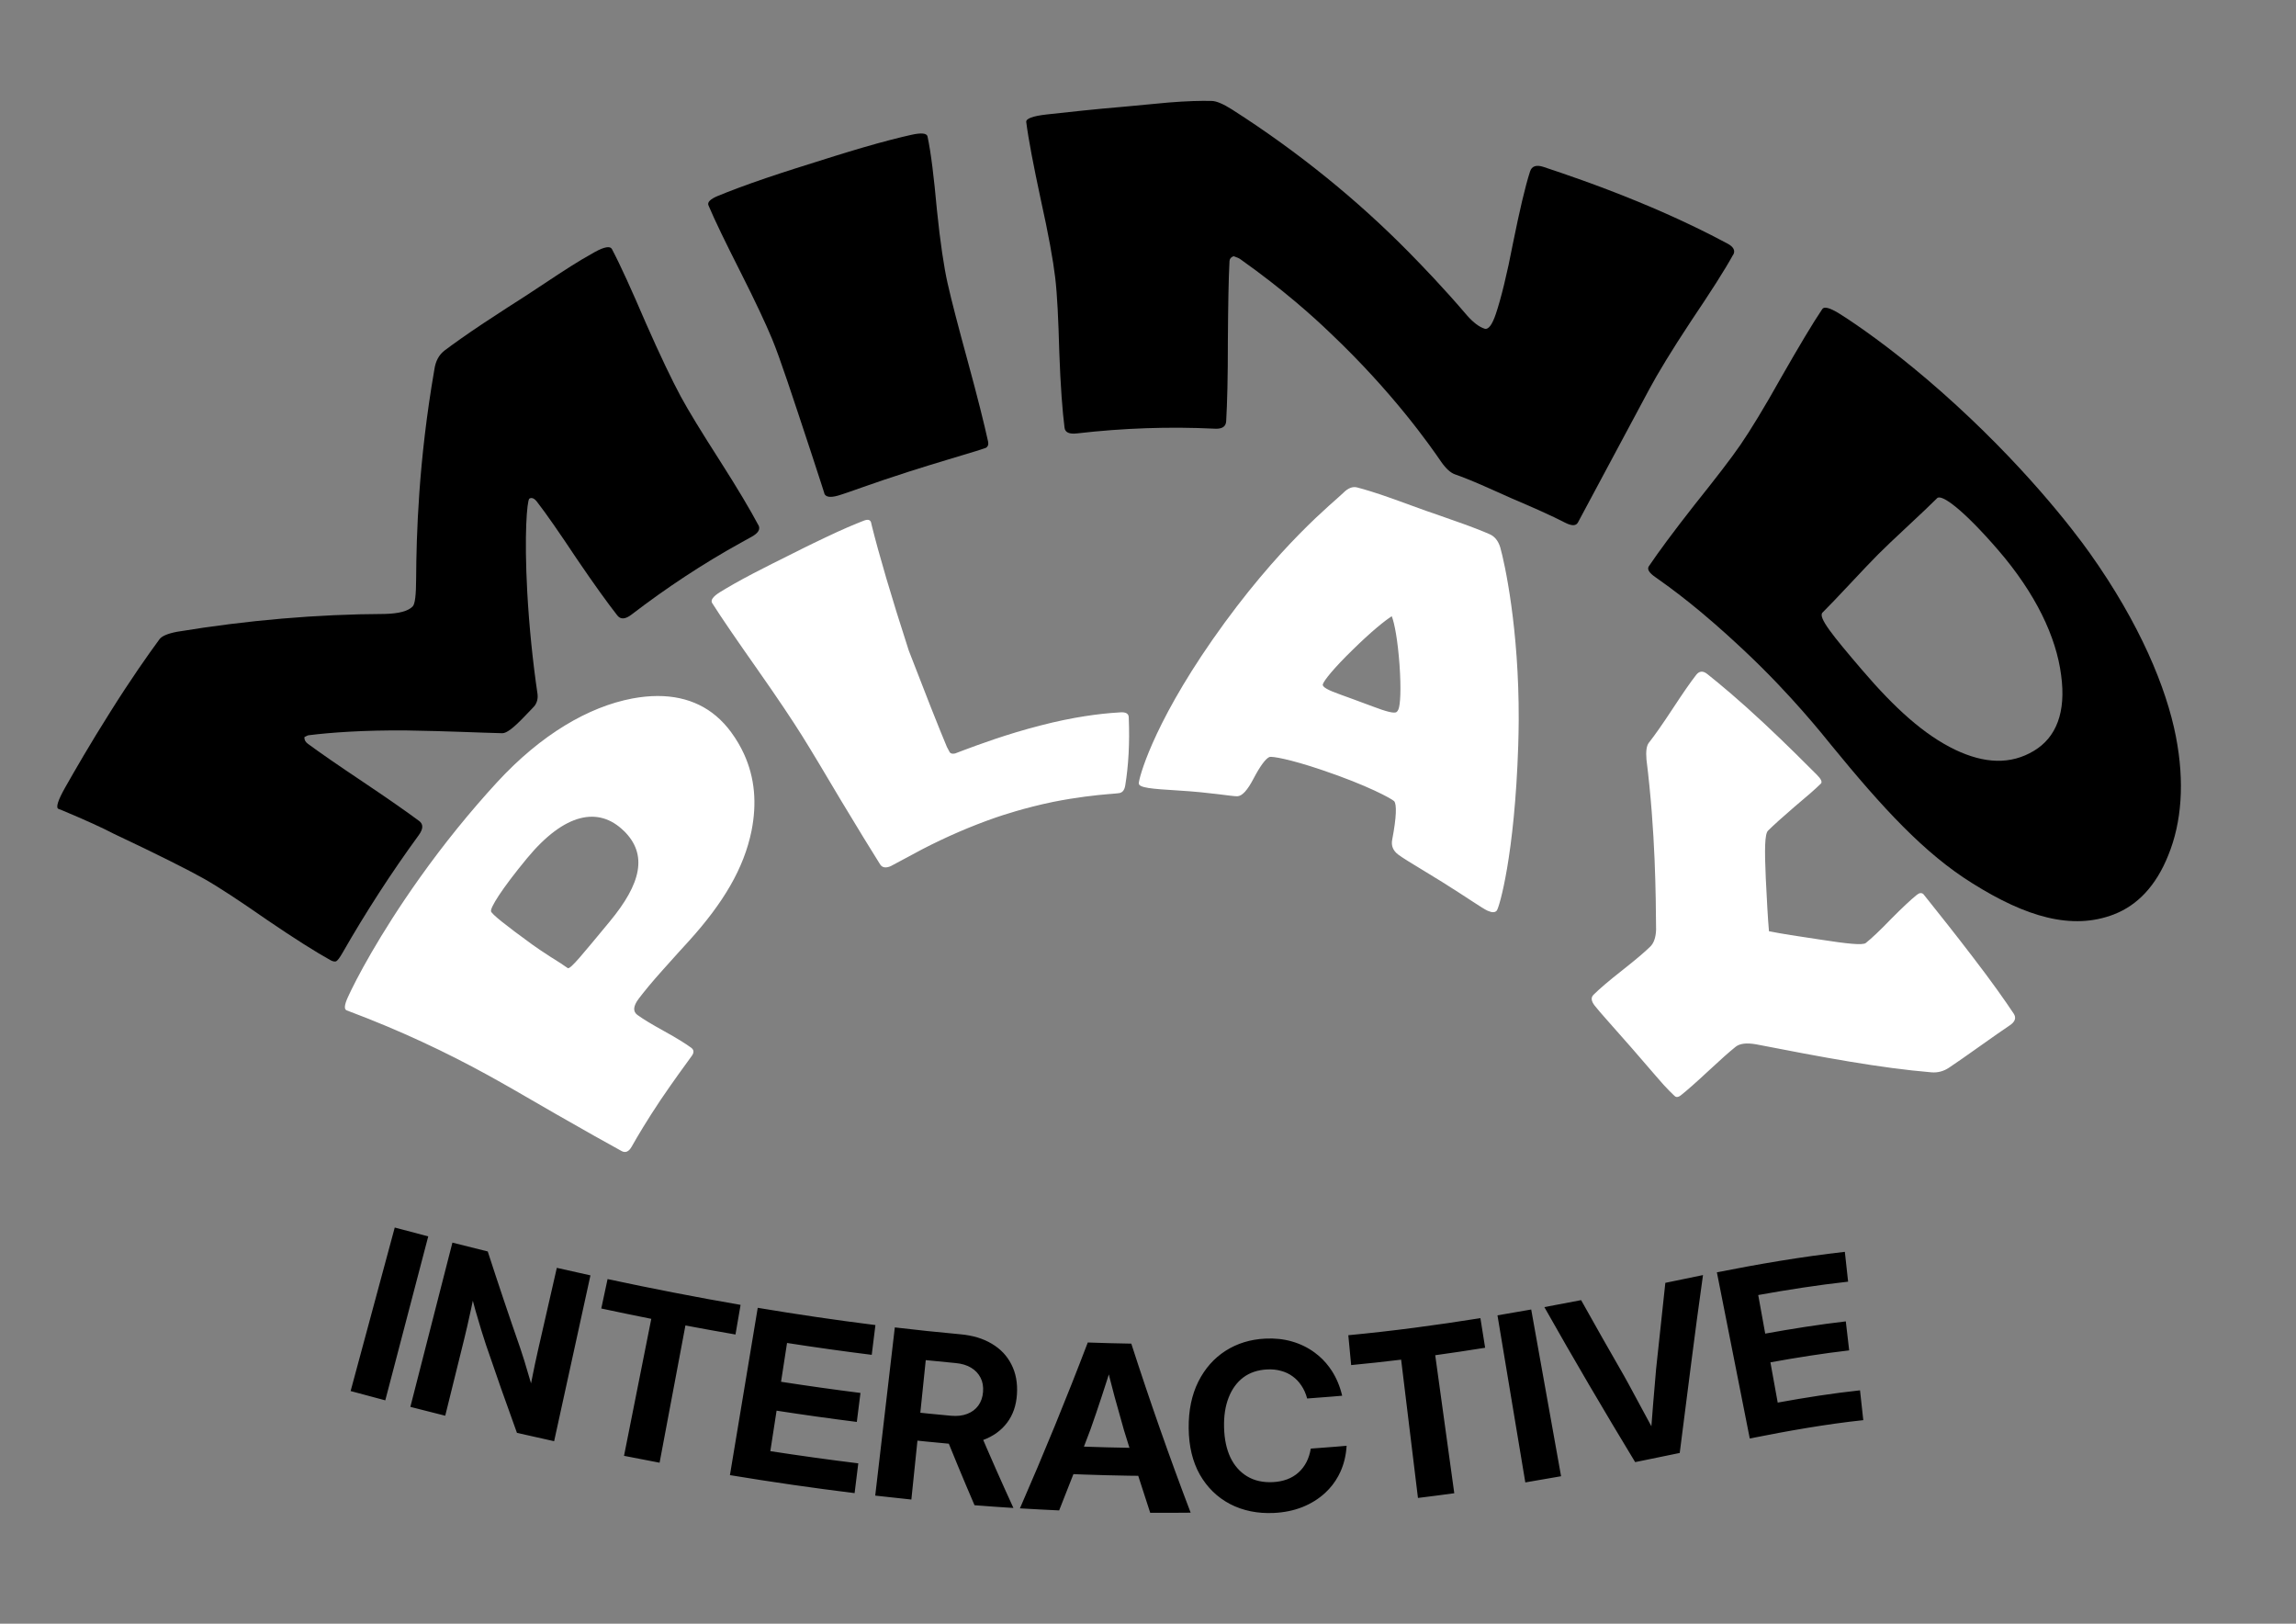
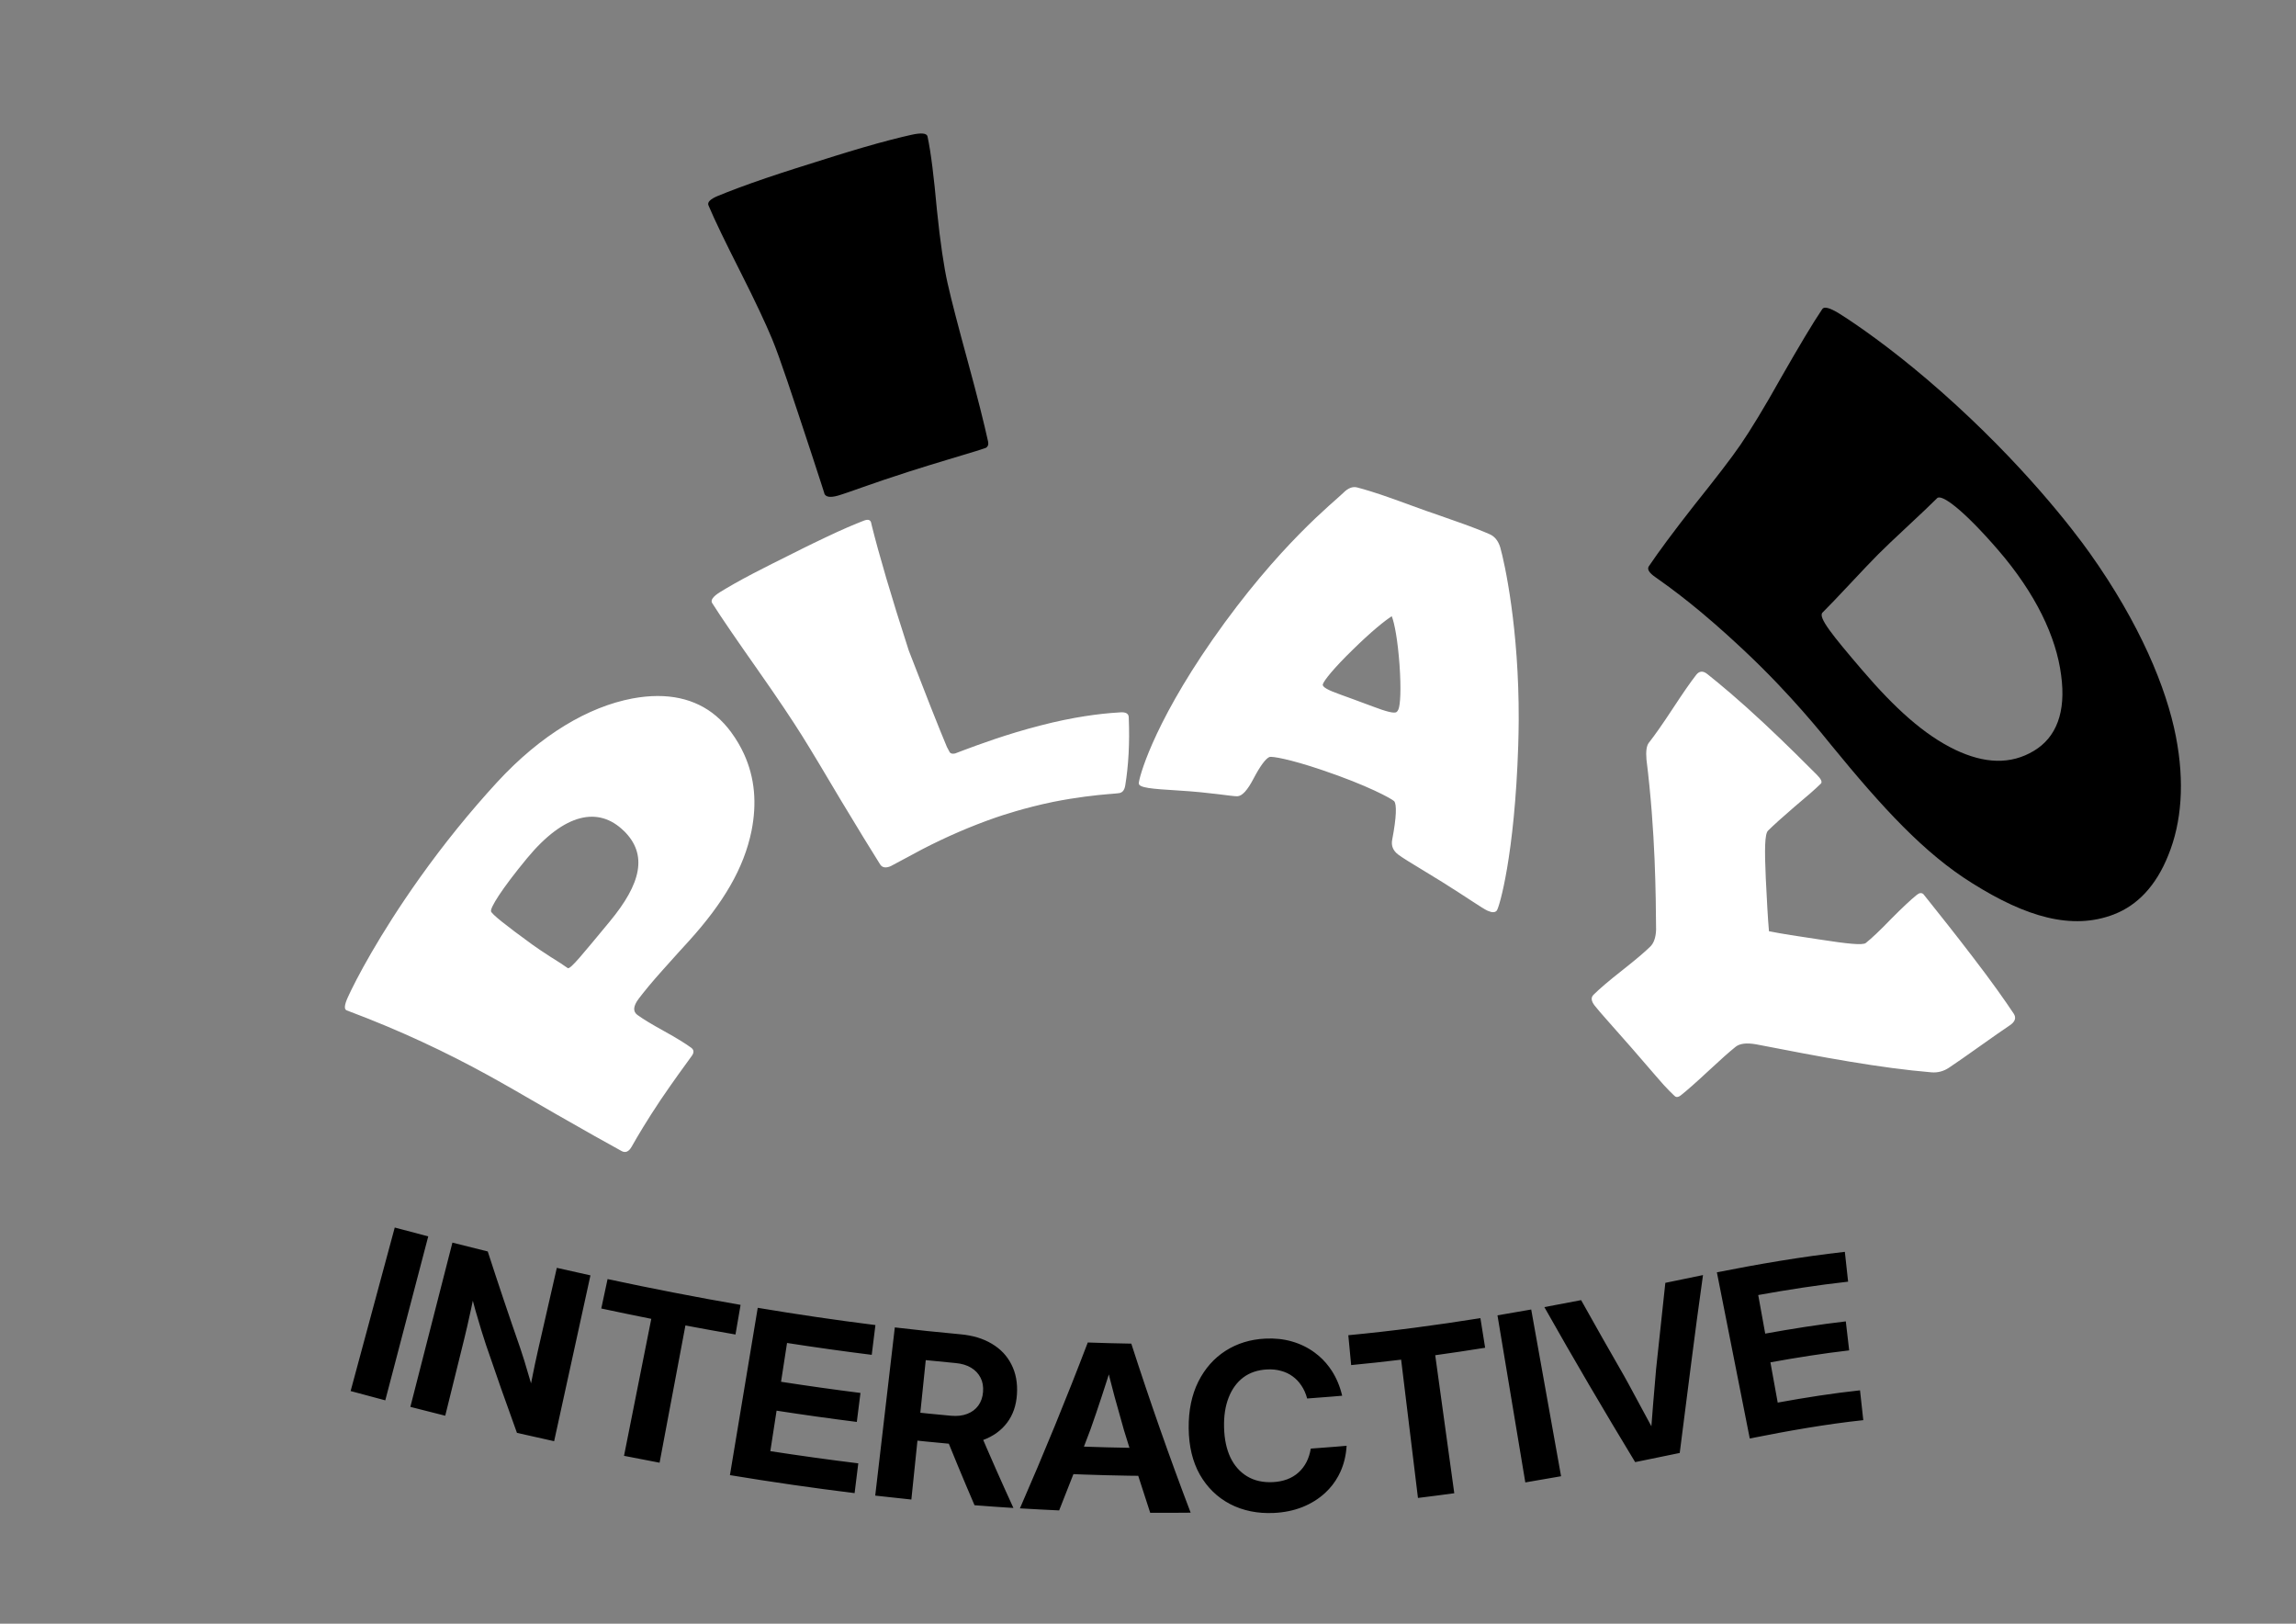
<svg xmlns="http://www.w3.org/2000/svg" xmlns:ns1="http://www.inkscape.org/namespaces/inkscape" xmlns:ns2="http://sodipodi.sourceforge.net/DTD/sodipodi-0.dtd" width="1122.52" height="793.701" viewBox="0 0 297 210" version="1.1" id="svg307" ns1:version="1.2.1 (9c6d41e410, 2022-07-14)" ns2:docname="mindplay.svg">
  <rect x="0" y="0" width="297" height="210" fill="#808080" stroke="none" />
  <ns2:namedview id="namedview309" pagecolor="#ffffff" bordercolor="#000000" borderopacity="0.25" ns1:showpageshadow="2" ns1:pageopacity="0.0" ns1:pagecheckerboard="0" ns1:deskcolor="#d1d1d1" ns1:document-units="mm" showgrid="false" ns1:zoom="0.78127806" ns1:cx="492.14232" ns1:cy="531.18092" ns1:window-width="1920" ns1:window-height="1057" ns1:window-x="-8" ns1:window-y="-8" ns1:window-maximized="1" ns1:current-layer="layer1" />
  <defs id="defs304">
    <ns1:path-effect effect="bend_path" id="path-effect1054" is_visible="true" lpeversion="1" bendpath="m 93.37,117.788 c 62.892,16.954 87.375,4.108 107.779,1.904" prop_scale="1" scale_y_rel="false" vertical="false" hide_knot="false" bendpath-nodetypes="cc" />
    <ns1:path-effect effect="bend_path" id="path-effect1025" is_visible="true" lpeversion="1" bendpath="m 61.441,120.317 c 51.052,50.896 106.961,35.183 164.289,0" prop_scale="1" scale_y_rel="false" vertical="false" hide_knot="false" bendpath-nodetypes="cc" />
    <ns1:path-effect effect="bend_path" id="path-effect984" is_visible="true" lpeversion="1" bendpath="M 54.315,114.221 H 68.947" prop_scale="1" scale_y_rel="false" vertical="false" hide_knot="false" bendpath-nodetypes="cc" />
    <ns1:path-effect effect="bend_path" id="path-effect935" is_visible="true" lpeversion="1" bendpath="M 60.072,110.654 H 71.995" prop_scale="1" scale_y_rel="false" vertical="false" hide_knot="false" />
    <ns1:path-effect effect="bend_path" id="path-effect17205" is_visible="true" lpeversion="1" bendpath="m 39.554,129.976 c 17.653,-31.563 57.782,-27.635 68.881,1.437" prop_scale="1" scale_y_rel="false" vertical="false" hide_knot="false" bendpath-nodetypes="cc" />
    <ns1:path-effect effect="bend_path" id="path-effect17207" is_visible="true" lpeversion="1" bendpath="m 10.536,137.573 c 10.172,-19.129 33.607,-25.657 51.245,1.676" prop_scale="1" scale_y_rel="false" vertical="false" hide_knot="false" bendpath-nodetypes="cc" />
  </defs>
  <g ns1:label="Layer 1" ns1:groupmode="layer" id="layer1">
    <g aria-label="MIND" id="text15238" style="font-size:8.467px;font-family:Inter;-inkscape-font-specification:'Inter, @opsz=32.0,wght=900';font-variation-settings:'opsz' 32, 'wght' 900;stroke-width:0.265;stroke-linecap:square" ns1:path-effect="#path-effect17205" class="UnoptimicedTransforms" transform="matrix(3.599,0,0,3.599,-116.715,-353.933)">
-       <path d="m 59.689,117.21 c 0.08,0.151 -0.005,0.291 -0.25,0.425 -0.13,0.071 -0.26,0.143 -0.389,0.215 -1.362,0.754 -2.67,1.618 -3.919,2.576 -0.224,0.172 -0.394,0.185 -0.513,0.033 -0.339,-0.432 -0.835,-1.118 -1.457,-2.034 -0.621,-0.933 -1.088,-1.609 -1.432,-2.053 -0.098,-0.126 -0.19,-0.162 -0.277,-0.108 -0.078,0.102 -0.186,1.251 -0.071,3.366 0.07,1.241 0.194,2.461 0.369,3.657 0.018,0.16 -0.017,0.299 -0.105,0.42 -0.034,0.042 -0.165,0.176 -0.408,0.428 -0.356,0.369 -0.601,0.557 -0.751,0.556 -0.808,-0.018 -1.942,-0.076 -3.43,-0.099 -1.56,-0.016 -2.787,0.078 -3.521,0.171 -0.036,0.002 -0.09,0.024 -0.164,0.068 -0.007,0.093 0.033,0.173 0.122,0.238 0.439,0.325 1.1,0.78 2.004,1.385 0.896,0.6 1.569,1.072 1.999,1.392 0.155,0.116 0.148,0.286 -0.018,0.512 -0.988,1.353 -1.902,2.767 -2.738,4.227 -0.1,0.175 -0.176,0.276 -0.23,0.304 -0.053,0.016 -0.119,0.003 -0.196,-0.039 -0.521,-0.288 -1.294,-0.774 -2.286,-1.45 -1.001,-0.695 -1.747,-1.188 -2.276,-1.485 -0.546,-0.307 -1.641,-0.86 -3.223,-1.606 -0.403,-0.211 -1.029,-0.498 -1.865,-0.847 -0.044,-0.017 -0.088,-0.034 -0.132,-0.051 -0.103,-0.042 -0.024,-0.304 0.245,-0.778 0.326,-0.573 0.886,-1.551 1.615,-2.703 0.734,-1.17 1.367,-2.068 1.771,-2.617 0.083,-0.113 0.295,-0.204 0.634,-0.268 2.532,-0.417 5.033,-0.63 7.464,-0.64 0.504,-0.013 0.835,-0.099 1.001,-0.269 0.087,-0.089 0.123,-0.422 0.125,-1.006 0.009,-1.527 0.082,-4.216 0.655,-7.508 0.042,-0.304 0.168,-0.535 0.376,-0.691 0.293,-0.22 0.769,-0.562 1.39,-0.974 0.611,-0.406 1.16,-0.754 1.46,-0.947 0.275,-0.176 0.686,-0.454 1.246,-0.821 0.307,-0.201 0.577,-0.37 0.803,-0.507 0.195,-0.116 0.36,-0.211 0.493,-0.284 0.347,-0.19 0.553,-0.221 0.614,-0.105 0.308,0.582 0.702,1.456 1.219,2.658 0.518,1.177 0.946,2.065 1.251,2.632 0.289,0.536 0.754,1.291 1.408,2.313 0.645,1.009 1.11,1.797 1.385,2.317 5.3e-5,7e-5 1.07e-4,1.4e-4 1.6e-4,2.1e-4 z" style="font-size:16.933px;font-family:'Berlin Sans FB Demi';-inkscape-font-specification:'Berlin Sans FB Demi, Normal'" id="path17196" ns1:original-d="m 77.265171,136.71761 q 0,0.25631 -0.239778,0.25631 h -2.926948 q -0.239778,0 -0.239778,-0.28938 0,-0.83509 0.05788,-2.50527 0.06615,-1.67018 0.06615,-2.50527 0,-0.23978 -0.07441,-0.25632 -0.09095,0.0496 -1.107941,2.55488 -0.595311,1.47174 -1.190623,2.93522 -0.08268,0.19017 -0.206705,0.22324 -0.04134,0.008 -0.330728,0.008 -0.429948,0 -0.51263,-0.16537 -0.446483,-0.9095 -1.174086,-2.64583 -0.777212,-1.83554 -1.165818,-2.65409 -0.01654,-0.0413 -0.07441,-0.091 -0.05788,0.0744 -0.05788,0.23978 0,0.81028 0.04134,2.43085 0.04134,1.62057 0.04134,2.43086 0,0.28938 -0.23151,0.28938 h -2.761583 q -0.165365,0 -0.206706,-0.0496 -0.03307,-0.0579 -0.03307,-0.19017 0,-0.90123 0.08268,-2.7037 0.09095,-1.81074 0.09095,-2.71197 0,-0.95912 -0.08268,-3.59668 -0.0083,-0.68626 -0.07441,-2.04225 l -0.0083,-0.14056 q -0.0083,-0.16536 0.347265,-0.16536 0.454751,0 1.364255,-0.0248 0.909503,-0.0331 1.364255,-0.0331 0.09095,0 0.256315,0.34727 l 2.414318,5.29992 q 0.256314,0.53744 0.429947,0.53744 0.09095,0 0.388606,-0.62012 0.835089,-1.73632 2.472195,-5.23378 0.14056,-0.32246 0.305924,-0.32246 0.239779,0 0.719335,0.0248 0.487824,0.0248 0.735871,0.0248 0.206705,0 0.628384,-0.0413 0.429947,-0.0413 0.636652,-0.0413 0.248047,0 0.248047,0.19844 0,0.97564 -0.07441,2.91867 -0.06615,1.93477 -0.06615,2.91042 0,0.90123 0.07441,2.7037 0.07441,1.80247 0.07441,2.69544 z" />
      <path d="m 66.488,108.519 c 0.144,0.644 0.388,1.572 0.735,2.843 0.342,1.253 0.583,2.22 0.72,2.846 0.024,0.108 -0.004,0.184 -0.083,0.23 -0.018,0.009 -0.138,0.047 -0.359,0.117 -0.6,0.187 -1.406,0.416 -2.406,0.736 -1.34,0.428 -2.176,0.755 -2.549,0.862 -0.271,0.076 -0.434,0.054 -0.488,-0.073 0.035,0.081 -0.118,-0.381 -0.447,-1.391 -0.716,-2.167 -1.147,-3.485 -1.432,-4.17 -0.224,-0.539 -0.604,-1.353 -1.135,-2.403 -0.537,-1.061 -0.919,-1.846 -1.151,-2.396 -0.047,-0.111 0.068,-0.227 0.347,-0.341 0.366,-0.15 0.956,-0.378 1.715,-0.635 0.75,-0.254 1.403,-0.457 1.758,-0.568 0.357,-0.112 0.985,-0.314 1.709,-0.526 0.757,-0.222 1.364,-0.373 1.75,-0.46 0.371,-0.084 0.57,-0.063 0.595,0.055 0.125,0.583 0.229,1.451 0.338,2.642 0.12,1.175 0.255,2.064 0.383,2.633 10e-7,-1e-5 10e-7,-2e-5 2e-6,-3e-5 z" style="font-size:16.933px;font-family:'Berlin Sans FB Demi';-inkscape-font-specification:'Berlin Sans FB Demi, Normal'" id="path17198" ns1:original-d="m 82.159953,130.86371 q 0,0.97565 0.04961,2.93522 0.04961,1.95957 0.04961,2.93521 0,0.16537 -0.07441,0.20671 -0.01654,0.008 -0.214974,0.0331 -0.537434,0.0661 -1.438669,0.0661 -1.207159,0 -1.537887,-0.0661 -0.239778,-0.0496 -0.239778,-0.25631 0,0.13229 0.07441,-1.45521 0.148828,-3.34862 0.148828,-4.39869 0,-0.8847 -0.05788,-2.65409 -0.05788,-1.7694 -0.05788,-2.6541 0,-0.1819 0.190169,-0.1819 0.256315,0 0.768944,0.0248 0.520897,0.0248 0.777212,0.0248 0.256315,0 0.752407,-0.0248 0.504361,-0.0248 0.760676,-0.0248 0.239778,0 0.239778,0.1819 0,0.8847 -0.09922,2.6541 -0.09095,1.76939 -0.09095,2.65409 z" />
-       <path d="m 94.722,107.496 c -0.306,0.558 -0.81,1.34 -1.522,2.399 -0.691,1.046 -1.188,1.868 -1.484,2.42 l -2.571,4.801 c -0.07,0.132 -0.227,0.13 -0.472,0.004 -0.198,-0.102 -0.521,-0.261 -0.942,-0.448 -0.388,-0.173 -0.765,-0.332 -0.945,-0.41 -0.228,-0.099 -0.566,-0.254 -1.021,-0.455 -0.451,-0.199 -0.808,-0.338 -1.039,-0.418 -0.163,-0.057 -0.328,-0.209 -0.501,-0.457 -0.395,-0.577 -1.73,-2.49 -3.981,-4.621 -0.62,-0.598 -1.706,-1.572 -3.223,-2.647 -0.044,-0.036 -0.128,-0.074 -0.252,-0.115 -0.094,0.033 -0.143,0.091 -0.148,0.174 -0.035,0.648 -0.05,1.588 -0.059,2.878 0.002,1.272 -0.024,2.249 -0.061,2.879 -0.01,0.174 -0.122,0.263 -0.332,0.269 0,0 0,0 0,0 -0.022,6.3e-4 -0.046,3.2e-4 -0.071,-9e-4 -1.647,-0.081 -3.307,-0.022 -4.958,0.169 -0.276,0.032 -0.426,-0.033 -0.448,-0.203 -0.075,-0.583 -0.145,-1.494 -0.188,-2.692 -0.034,-1.214 -0.076,-2.1 -0.148,-2.704 -0.074,-0.622 -0.244,-1.57 -0.518,-2.801 -0.266,-1.246 -0.443,-2.16 -0.523,-2.791 -0.015,-0.119 0.23,-0.215 0.739,-0.271 0.733,-0.08 1.713,-0.19 2.806,-0.281 0.54,-0.046 1.021,-0.101 1.561,-0.147 0.658,-0.054 1.189,-0.068 1.571,-0.057 0.159,0.005 0.403,0.106 0.723,0.309 0.006,0.004 0.012,0.008 0.018,0.012 2.382,1.524 4.497,3.252 6.331,5.112 0.469,0.479 1.245,1.277 2.105,2.287 0.221,0.246 0.424,0.4 0.617,0.463 0.139,0.045 0.276,-0.135 0.412,-0.543 0.181,-0.543 0.396,-1.403 0.616,-2.548 0.234,-1.154 0.428,-1.995 0.609,-2.558 0.062,-0.194 0.225,-0.25 0.488,-0.162 0.708,0.235 1.921,0.644 3.358,1.233 1.453,0.595 2.573,1.157 3.248,1.519 0.222,0.119 0.291,0.255 0.209,0.404 -2e-6,-10e-6 -4e-6,-2e-5 -5e-6,-3e-5 z" style="font-size:16.933px;font-family:'Berlin Sans FB Demi';-inkscape-font-specification:'Berlin Sans FB Demi, Normal'" id="path17200" ns1:original-d="m 94.909537,125.62993 q 0,0.94258 -0.08268,2.836 -0.07441,1.88515 -0.07441,2.836 v 5.44875 q 0,0.22324 -0.239778,0.22324 -0.198437,0 -0.60358,0.0165 -0.396874,0.0165 -0.595311,0.0165 -0.214973,0 -0.64492,-0.0331 -0.429948,-0.0331 -0.644921,-0.0331 -0.148828,0 -0.355533,-0.27285 -0.595312,-0.80202 -2.678901,-3.55533 -0.570507,-0.76895 -1.736325,-2.26549 -0.03307,-0.0496 -0.124023,-0.0992 -0.06615,0.0579 -0.06615,0.1819 0,0.95911 0.04961,2.87734 0.05788,1.91822 0.05788,2.87734 0,0.28938 -0.223242,0.28938 h -2.860801 q -0.239779,0 -0.239779,-0.25631 0,-0.89297 0.08268,-2.69544 0.09095,-1.80247 0.09095,-2.7037 0,-0.95085 -0.08268,-2.84427 -0.07441,-1.89342 -0.07441,-2.836 0,-0.1819 0.32246,-0.1819 0.479556,0 1.182355,-0.0661 0.165364,-0.0165 0.653188,-0.10749 0.413411,-0.0744 0.653189,-0.0744 0.09922,0 0.305924,0.28112 l 3.084044,4.22505 q 0.41341,0.57051 1.2485,1.67018 0.206705,0.25632 0.355533,0.25632 0.107487,0 0.107487,-0.64493 0,-0.86816 -0.09922,-2.61275 -0.09095,-1.74459 -0.09095,-2.62102 0,-0.30593 0.173632,-0.30593 0.496093,0 1.496547,-0.0413 1.000453,-0.0413 1.496546,-0.0413 0.157096,0 0.157096,0.25631 z" />
      <path d="m 108.418,131.198 c -1.522,0.59 -3.18,0.087 -5.086,-1.107 -1.734,-1.074 -3.248,-2.725 -5.097,-4.989 -0.229,-0.28 -1.419,-1.789 -3.088,-3.355 -0.318,-0.298 -0.873,-0.817 -1.569,-1.399 -0.592,-0.495 -1.097,-0.872 -1.458,-1.128 -0.069,-0.05 -0.134,-0.096 -0.194,-0.138 -0.225,-0.157 -0.304,-0.286 -0.233,-0.391 0.334,-0.496 0.883,-1.242 1.629,-2.191 0.768,-0.962 1.317,-1.669 1.665,-2.176 0.354,-0.516 0.858,-1.339 1.473,-2.438 0.636,-1.111 1.112,-1.912 1.468,-2.44 0.064,-0.095 0.263,-0.047 0.592,0.154 0.088,0.055 0.182,0.115 0.282,0.18 0.78,0.515 1.992,1.392 3.404,2.64 2.933,2.592 4.746,4.97 5.336,5.8 1.799,2.532 2.754,4.843 3.093,6.586 0.323,1.659 0.204,3.098 -0.27,4.263 -0.444,1.116 -1.118,1.806 -1.947,2.128 z m -2.883,-5.875 c 0.794,-0.478 1.162,-1.377 0.975,-2.725 -0.174,-1.36 -0.907,-2.921 -2.268,-4.496 -1.247,-1.443 -2.028,-2.017 -2.187,-1.858 -0.231,0.231 -0.584,0.565 -1.065,1.013 -0.475,0.441 -0.83,0.781 -1.058,1.009 -0.227,0.228 -0.556,0.573 -0.998,1.046 -0.435,0.465 -0.771,0.816 -1,1.044 -0.168,0.167 0.355,0.815 1.433,2.074 1.169,1.365 2.219,2.319 3.339,2.857 1.045,0.496 1.986,0.544 2.829,0.036 z" style="font-size:16.933px;font-family:'Berlin Sans FB Demi';-inkscape-font-specification:'Berlin Sans FB Demi, Normal'" id="path17202" ns1:original-d="m 107.23744,131.11176 q 0,2.43085 -1.56269,4.21679 -1.38079,1.59576 -3.87779,1.67845 -0.47956,0.0165 -2.63756,0.0165 -0.405143,0 -1.223696,-0.0248 -0.810285,-0.0248 -1.215427,-0.0248 -0.239778,0 -0.239778,-0.19017 0,-0.9095 0.06615,-2.72851 0.07441,-1.82727 0.07441,-2.73677 0,-0.95085 -0.07441,-2.84427 -0.06615,-1.90169 -0.06615,-2.84427 0,-0.17363 0.239778,-0.2067 0.587043,-0.0662 1.926494,-0.0662 2.546609,0 3.299019,0.0744 1.95956,0.19843 3.0675,0.99218 1.0418,0.74414 1.64538,2.08359 0.57877,1.26504 0.57877,2.60449 z m -3.16672,0 q 0,-1.39733 -0.83509,-2.28203 -0.84336,-0.91777 -2.23242,-0.91777 -1.273303,0 -1.273303,0.339 0,0.48782 -0.01654,1.47174 -0.01654,0.97565 -0.01654,1.46347 0,0.47956 0.01654,1.44694 0.01654,0.95911 0.01654,1.44694 0,0.35553 1.322913,0.35553 1.4304,0 2.24895,-0.95084 0.76895,-0.90124 0.76895,-2.37298 z" />
    </g>
    <g id="g17194" transform="matrix(3.599,0,0,3.599,23.768,-354.614)" ns1:path-effect="#path-effect17207" class="UnoptimicedTransforms">
      <path style="fill:#000000;fill-opacity:1;stroke:none;stroke-width:0.184;stroke-linecap:square" id="rect16442" width="42.385" height="12.692" x="12.931" y="129.311" d="m 4.851,134.75 c 2.763,-5.315 6.694,-10.177 11.74,-13.939 4.636,-3.458 10.284,-5.707 16.357,-6.156 6.557,-0.349 12.851,1.443 18.107,4.685 l 3e-6,0 c 6.843,4.257 12.047,10.139 15.97,16.328 l -10.652,6.906 c -3.395,-5.099 -7.242,-9.665 -11.899,-12.382 l -2e-6,0 c -3.369,-1.988 -7.194,-3.176 -10.703,-2.872 l -3e-6,0 c -3.308,0.16 -6.72,1.593 -9.653,3.71 -3.284,2.372 -5.982,5.8 -8.04,9.636 z" ns2:type="rect" />
      <path id="path17180" style="font-size:16.933px;font-family:'Berlin Sans FB Demi';-inkscape-font-specification:'Berlin Sans FB Demi, Normal';fill:#ffffff;stroke-width:0.265;stroke-linecap:square" d="m 63.452,136.897 c -0.198,0.132 -0.409,0.188 -0.633,0.17 -1.861,-0.157 -3.891,-0.536 -6.306,-1.007 -0.342,-0.06 -0.587,-0.029 -0.734,0.088 -0.23,0.184 -0.557,0.475 -0.988,0.877 -0.429,0.401 -0.76,0.691 -0.984,0.869 -0.078,0.062 -0.144,0.076 -0.199,0.042 -0.014,-0.008 -0.087,-0.08 -0.222,-0.213 -0.223,-0.218 -0.603,-0.682 -1.331,-1.516 -0.707,-0.809 -1.164,-1.305 -1.343,-1.538 -0.126,-0.162 -0.141,-0.291 -0.044,-0.388 0.206,-0.205 0.545,-0.496 1.015,-0.865 0.476,-0.375 0.818,-0.662 1.031,-0.872 0.125,-0.124 0.195,-0.325 0.205,-0.604 -0.011,-1.216 -0.02,-3.493 -0.346,-6.115 -0.025,-0.295 0.002,-0.496 0.087,-0.604 0.203,-0.257 0.49,-0.665 0.852,-1.216 0.364,-0.555 0.642,-0.959 0.847,-1.22 0.111,-0.143 0.244,-0.155 0.397,-0.034 0.453,0.359 1.166,0.954 2.027,1.759 0.834,0.779 1.533,1.483 1.914,1.863 0.155,0.155 0.202,0.262 0.143,0.32 -0.202,0.198 -0.52,0.476 -0.958,0.841 -0.426,0.367 -0.741,0.651 -0.94,0.848 -0.121,0.119 -0.126,0.684 -0.081,1.703 0.042,0.816 0.071,1.421 0.115,1.911 0.437,0.089 1.031,0.18 1.827,0.298 0.996,0.154 1.542,0.213 1.654,0.124 0.215,-0.172 0.522,-0.461 0.911,-0.866 0.401,-0.403 0.707,-0.691 0.923,-0.864 0.091,-0.073 0.169,-0.082 0.234,-0.026 0,0 0.074,0.091 0.219,0.274 0.323,0.407 0.901,1.126 1.551,1.978 0.675,0.876 1.175,1.588 1.476,2.041 0.102,0.153 0.053,0.296 -0.145,0.427 -0.244,0.163 -0.605,0.415 -1.087,0.758 -0.476,0.339 -0.841,0.592 -1.088,0.757 -7e-6,3e-5 -1.5e-5,6e-5 -2.3e-5,9e-5 z m -16.257,-5.646 c -0.06,0.079 -0.171,0.08 -0.335,0.007 -0.195,-0.089 -0.725,-0.467 -1.636,-1.036 -0.203,-0.127 -0.391,-0.242 -0.56,-0.343 0,0 -10e-7,0 -10e-7,0 -0.517,-0.315 -0.842,-0.508 -1.018,-0.641 -0.182,-0.14 -0.253,-0.315 -0.212,-0.529 0.156,-0.812 0.168,-1.279 0.069,-1.388 -0.086,-0.084 -0.936,-0.563 -2.627,-1.131 -1.141,-0.384 -1.767,-0.486 -1.853,-0.456 -0.135,0.058 -0.33,0.316 -0.571,0.775 -0.219,0.42 -0.41,0.632 -0.585,0.637 -0.22,0.002 -0.936,-0.136 -2.131,-0.208 -0.942,-0.057 -1.406,-0.095 -1.41,-0.255 -0.004,-0.143 0.452,-2.007 2.651,-5.165 2.383,-3.416 4.398,-4.971 4.696,-5.272 0.171,-0.174 0.339,-0.24 0.5,-0.198 0.267,0.069 0.692,0.197 1.234,0.39 0.557,0.198 0.968,0.354 1.24,0.449 0.263,0.092 0.649,0.222 1.154,0.404 0.51,0.178 0.899,0.334 1.138,0.439 0.179,0.079 0.306,0.236 0.378,0.47 0.157,0.549 0.678,2.918 0.664,6.209 0,0 0,0 0,0 -0.002,0.295 -0.007,0.6 -0.017,0.913 -0.127,3.941 -0.679,5.811 -0.769,5.929 z M 43.419,120.676 c -0.253,0.16 -0.747,0.56 -1.394,1.196 -0.694,0.673 -1.045,1.117 -1.084,1.251 -0.028,0.095 0.187,0.212 0.639,0.371 0.232,0.087 0.616,0.22 1.147,0.422 0.493,0.187 0.778,0.263 0.865,0.203 0.025,-0.019 0.048,-0.052 0.067,-0.098 0.067,-0.16 0.101,-0.711 0.038,-1.613 -0.066,-0.876 -0.175,-1.465 -0.278,-1.732 -6e-6,1e-5 -1.3e-5,2e-5 -1.9e-5,3e-5 z m -10.126,6.387 c -0.514,0.043 -1.212,0.119 -2.049,0.286 -1.03,0.212 -1.851,0.491 -2.047,0.557 -0.903,0.313 -1.796,0.7 -2.666,1.151 -0.258,0.143 -0.634,0.337 -1.122,0.601 -0.178,0.076 -0.305,0.055 -0.381,-0.066 -0.315,-0.501 -0.797,-1.285 -1.409,-2.303 -0.62,-1.046 -1.071,-1.8 -1.397,-2.32 -0.334,-0.535 -0.876,-1.348 -1.605,-2.385 -0.743,-1.058 -1.276,-1.831 -1.625,-2.382 -0.065,-0.102 0.031,-0.237 0.292,-0.398 0.255,-0.157 0.662,-0.394 1.192,-0.67 0.514,-0.269 0.987,-0.5 1.222,-0.618 0.277,-0.139 0.777,-0.393 1.357,-0.666 0.597,-0.287 1.079,-0.489 1.391,-0.609 0.145,-0.056 0.232,-0.032 0.259,0.07 0.008,0.035 0.016,0.071 0.024,0.106 0.251,1.007 0.689,2.518 1.33,4.493 2.3e-5,6e-5 0.792,2.034 0.792,2.034 0.259,0.654 0.454,1.136 0.58,1.433 0.031,0.059 0.062,0.118 0.094,0.176 0.031,0.059 0.098,0.077 0.199,0.055 0.007,-0.003 0.095,-0.038 0.267,-0.102 0.572,-0.214 1.582,-0.591 2.794,-0.902 1.187,-0.31 2.149,-0.428 2.781,-0.467 0.034,-0.003 0.068,-0.005 0.101,-0.007 0.194,-0.013 0.293,0.047 0.298,0.173 0.04,0.937 -0.012,1.76 -0.125,2.45 -0.015,0.096 -0.045,0.168 -0.091,0.216 0,0 0,0 0,0 0,0 0,0 0,0 0,0 0,0 0,0 -0.024,0.024 -0.052,0.041 -0.084,0.053 -0.031,0.013 -0.152,0.024 -0.372,0.043 1.9e-5,4e-5 3.9e-5,8e-5 5.8e-5,1.2e-4 z m -13.612,-2.21 c 0.183,0.25 0.333,0.506 0.453,0.768 0,0 0,0 0,0 0.398,0.867 0.467,1.787 0.274,2.764 -0.276,1.361 -1.023,2.601 -2.24,3.95 -0.204,0.226 -0.518,0.563 -0.929,1.028 -0.406,0.45 -0.706,0.819 -0.887,1.059 -0.2,0.265 -0.213,0.459 -0.049,0.58 0.206,0.151 0.529,0.345 0.973,0.59 0.442,0.244 0.764,0.444 0.963,0.591 0.102,0.076 0.108,0.173 0.021,0.293 -0.238,0.327 -0.653,0.892 -1.126,1.59 -0.475,0.711 -0.827,1.303 -1.034,1.671 -0.102,0.181 -0.223,0.235 -0.363,0.158 -0.531,-0.29 -1.344,-0.747 -2.4,-1.352 -1.07,-0.622 -1.855,-1.073 -2.399,-1.372 -1.515,-0.833 -3.17,-1.612 -4.969,-2.288 -0.036,-0.014 -0.072,-0.028 -0.109,-0.042 -0.101,-0.033 -0.09,-0.19 0.038,-0.472 0.275,-0.607 1.124,-2.239 2.581,-4.287 0.889,-1.249 1.823,-2.395 2.783,-3.44 1.585,-1.721 3.291,-2.713 4.862,-3.01 1.269,-0.236 2.271,0.006 3.007,0.626 0,0 0,0 0,0 0.202,0.17 0.385,0.368 0.55,0.594 1.7e-5,-2e-5 3.5e-5,-4e-5 5.2e-5,-5e-5 z m -3.866,3.535 c -0.9,-0.881 -2.122,-0.65 -3.472,0.981 -0.937,1.133 -1.336,1.795 -1.298,1.913 0.02,0.094 0.518,0.494 1.492,1.2 0.139,0.101 0.349,0.242 0.632,0.426 0.282,0.174 0.494,0.312 0.632,0.412 0.089,0.065 0.555,-0.522 1.507,-1.669 1.132,-1.364 1.381,-2.41 0.509,-3.264 1e-6,0 2e-6,-1e-5 3e-6,-1e-5 z" ns1:original-d="m 54.744081,132.97504 q 0,0.35553 -0.13229,0.62012 -1.08314,2.14146 -2.95175,4.50617 -0.26458,0.34727 -0.26458,0.62839 0,0.43821 0.0496,1.31464 0.0496,0.87643 0.0496,1.30638 0,0.14883 -0.0661,0.1819 -0.0165,0.008 -0.22324,0.0413 -0.29766,0.0496 -1.488281,0.0496 -1.198891,0 -1.52962,-0.0496 -0.23151,-0.0331 -0.23151,-0.23978 0,-0.43821 0.07441,-1.33118 0.07441,-0.90124 0.07441,-1.34772 0,-0.26458 -0.198437,-0.57051 -1.000454,-1.41386 -2.860802,-4.33254 -0.190168,-0.32246 -0.190168,-0.52916 0,-0.4961 -0.04961,-1.48828 -0.04961,-0.99219 -0.04961,-1.48828 0,-0.27285 0.165364,-0.27285 0.504361,0 1.52962,0.0413 1.025258,0.0413 1.537887,0.0413 0.190169,0 0.190169,0.12402 0,0.42168 -0.04134,1.27331 -0.03307,0.84336 -0.03307,1.26503 0,0.24805 0.727603,1.24024 0.578775,0.77721 0.950844,1.19889 0.338997,-0.39688 0.901231,-1.19063 0.71107,-0.99218 0.71107,-1.19889 0,-0.41341 -0.0661,-1.2485 -0.0579,-0.84335 -0.0579,-1.25676 0,-0.17364 0.0744,-0.19844 0,0 0.2067,0 0.49609,0 1.48828,-0.0413 1.00045,-0.0496 1.50482,-0.0496 0.16536,0 0.16536,0.35553 0,0.43822 0.0165,1.32292 0.0165,0.87643 0.0165,1.32291 z m -10.326995,8.39224 q 0,0.14882 -0.206706,0.2067 -0.248046,0.0662 -1.537887,0.0662 -1.182355,0 -1.521352,-0.0662 -0.281119,-0.0579 -0.355533,-0.37207 -0.281119,-1.19062 -0.438215,-1.2733 -0.132291,-0.0579 -2.215881,-0.0579 -1.405596,0 -1.496547,0.0744 -0.140559,0.13229 -0.314192,0.8847 -0.157096,0.68626 -0.380337,0.74414 -0.28112,0.0662 -1.885153,0.0662 -1.265037,0 -1.265037,-0.23978 0,-0.21498 1.868617,-5.28339 2.025712,-5.48183 2.199344,-6.02753 0.09922,-0.31419 0.23151,-0.31419 0.223242,0 0.686262,0.0413 0.471288,0.0413 0.702798,0.0413 0.223242,0 0.653189,-0.0248 0.438215,-0.0331 0.653189,-0.0331 0.157096,0 0.289387,0.27285 0.405142,0.86816 2.364709,5.95311 1.967835,5.11802 1.967835,5.34127 z m -5.862163,-7.53235 q -0.173633,0.3638 -0.587043,1.57923 -0.446484,1.28984 -0.446484,1.51309 0,0.14882 0.496093,0.16536 0.256314,0.0165 0.843358,0.0165 0.545702,0 0.603579,-0.1323 0.01654,-0.0413 0.01654,-0.11575 0,-0.27285 -0.380337,-1.50482 -0.37207,-1.19062 -0.545702,-1.52135 z m -6.70552,7.87961 q -0.711067,0 -1.85208,-0.0331 -1.488278,-0.0331 -1.85208,-0.0413 l -2.472196,-0.0331 q -0.372069,0.008 -1.066599,-0.0331 -0.239778,-0.0413 -0.239778,-0.25631 0,-0.90124 0.0248,-2.69544 0.03307,-1.80247 0.03307,-2.70371 0,-0.95911 -0.05788,-2.86907 -0.05788,-1.91822 -0.05788,-2.87733 0,-0.18191 0.248047,-0.18191 0.248046,0 0.735871,0.0248 0.496092,0.0248 0.735871,0.0248 0.272851,0 0.810285,-0.0248 0.537433,-0.0331 0.810284,-0.0331 0.124024,0 0.115755,0.15709 l -0.0083,0.10749 q -0.09922,1.55442 -0.223242,4.67154 l -0.0083,2.18281 q 0,1.05833 0.0083,1.54615 0.0083,0.0992 0.01654,0.19844 0.0083,0.0992 0.124023,0.12402 0.0083,0 0.214974,0 0.744139,0 2.224149,-0.0744 1.488278,-0.0827 2.232417,-0.0827 0.223242,0 0.223242,0.19017 0,1.41386 -0.206705,2.43912 -0.04134,0.21497 -0.173633,0.25631 -0.04134,0.0165 -0.338996,0.0165 z m -8.731233,-7.31737 q 0,2.00091 -1.050063,3.24114 -1.124477,1.31465 -3.10058,1.31465 -0.330728,0 -1.000454,-0.0331 -0.661457,-0.0413 -0.992185,-0.0413 -0.355533,0 -0.355533,0.30593 0,0.38033 0.07441,1.13274 0.07441,0.75241 0.07441,1.12448 0,0.19017 -0.173632,0.19017 -0.504361,0 -1.513083,-0.0331 -1.008722,-0.0248 -1.513083,-0.0248 -0.239778,0 -0.239778,-0.23978 0,-0.91777 0.0248,-2.75331 0.03307,-1.84381 0.03307,-2.76159 0,-2.59621 -0.223241,-5.45702 l -0.0083,-0.11575 q -0.01654,-0.1571 0.248047,-0.19017 0.64492,-0.0827 2.844265,-0.0827 1.298109,0 2.488732,0.0331 1.959567,0.0579 3.158457,1.23196 1.223696,1.20716 1.223696,3.15846 z m -3.299017,0.13229 q 0,-1.92649 -1.876884,-1.92649 -1.322914,0 -1.38906,0.14883 -0.05788,0.10748 -0.05788,1.90995 0,0.25632 0.01654,0.76068 0.0248,0.49609 0.0248,0.75241 0,0.16536 1.488279,0.16536 1.794202,0 1.794202,-1.81074 z" />
    </g>
    <g aria-label="INTERACTIVE" id="text1029" style="font-size:16.933px;font-family:Inter;-inkscape-font-specification:'Inter, @opsz=32.0,wght=700';font-variation-settings:'opsz' 32, 'wght' 700;writing-mode:tb-rl;text-orientation:upright;stroke-width:0.265;stroke-linecap:square" ns1:path-effect="#path-effect1054" class="UnoptimicedTransforms" transform="matrix(1.778,0,0,1.778,-117.632,-40.041)">
      <path id="path1051" style="writing-mode:lr-tb" d="m 193.461,127.159 -2.393,-12.089 c 3,-0.59 6.098,-1.129 9.31,-1.49 l 0.238,2.17 c -2.221,0.248 -4.399,0.587 -6.54,0.973 l 0.509,2.806 c 1.939,-0.351 3.892,-0.66 5.863,-0.89 l 0.245,2.11 c -1.914,0.222 -3.822,0.524 -5.73,0.87 l 0.531,2.928 c 2.015,-0.367 4.008,-0.679 5.988,-0.892 l 0.238,2.17 c -2.687,0.285 -5.434,0.771 -8.258,1.333 z m -8.339,1.717 c -2.262,-3.733 -4.472,-7.491 -6.605,-11.275 0.891,-0.164 1.782,-0.333 2.674,-0.507 1.025,1.836 2.064,3.667 3.116,5.493 0.11,0.196 0.222,0.398 0.335,0.605 0,0 0,0 0,0 0.281,0.511 0.574,1.055 0.879,1.629 0.276,0.512 1.14,2.11 1.416,2.622 -0.245,0.051 -0.49,0.101 -0.736,0.151 0.084,-1.055 0.162,-2.071 0.23,-2.96 0.073,-0.913 0.144,-1.751 0.215,-2.529 0.225,-2.089 0.445,-4.179 0.672,-6.269 0.905,-0.189 1.818,-0.379 2.74,-0.565 -0.611,4.314 -1.135,8.627 -1.693,12.94 -0.858,0.179 -1.723,0.358 -2.597,0.534 -0.216,0.044 -0.433,0.088 -0.65,0.132 z m -7.562,-11.101 2.173,12.129 c -0.865,0.155 -1.732,0.305 -2.602,0.449 l -2.025,-12.153 c 0.817,-0.137 1.635,-0.278 2.454,-0.425 z m -13.099,4.044 -0.207,-2.173 c 3.195,-0.302 6.398,-0.729 9.61,-1.243 l 0.344,2.155 c -1.21,0.194 -2.421,0.375 -3.631,0.543 l 1.386,10.039 c -0.878,0.121 -1.759,0.235 -2.642,0.343 l -1.224,-10.059 c -1.213,0.148 -2.425,0.28 -3.638,0.395 z m -5.622,10.755 c -1.179,0.057 -2.244,-0.16 -3.184,-0.645 -0.934,-0.49 -1.669,-1.208 -2.205,-2.146 -0.531,-0.944 -0.795,-2.065 -0.81,-3.363 -0.015,-1.308 0.225,-2.441 0.702,-3.4 0.483,-0.959 1.144,-1.704 1.982,-2.241 0.844,-0.538 1.799,-0.831 2.88,-0.886 0.694,-0.036 1.343,0.033 1.95,0.208 0.608,0.175 1.155,0.442 1.644,0.802 0.407,0.296 0.763,0.65 1.067,1.061 0,0 0,0 0,0 0.065,0.088 0.128,0.179 0.188,0.272 0.342,0.53 0.595,1.133 0.754,1.811 -0.255,0.022 -0.509,0.044 -0.764,0.065 -0.594,0.05 -1.189,0.095 -1.784,0.137 -0.096,-0.358 -0.236,-0.671 -0.418,-0.94 -0.182,-0.275 -0.398,-0.5 -0.648,-0.677 -0.25,-0.183 -0.531,-0.314 -0.844,-0.395 -0.308,-0.087 -0.641,-0.121 -1.002,-0.102 -0.683,0.035 -1.26,0.228 -1.733,0.582 -0.468,0.354 -0.824,0.842 -1.067,1.466 -0.243,0.618 -0.356,1.348 -0.332,2.189 0.023,0.836 0.174,1.555 0.457,2.158 0.288,0.602 0.694,1.063 1.217,1.379 0.523,0.316 1.149,0.458 1.872,0.423 0.381,-0.019 0.729,-0.087 1.042,-0.204 0.313,-0.117 0.588,-0.282 0.825,-0.496 0.237,-0.213 0.431,-0.466 0.581,-0.757 0.15,-0.292 0.255,-0.619 0.314,-0.982 0.607,-0.042 1.214,-0.088 1.822,-0.138 0.262,-0.022 0.524,-0.044 0.785,-0.068 -0.041,0.69 -0.192,1.326 -0.458,1.907 -0.047,0.102 -0.097,0.202 -0.15,0.3 0,0 0,0 0,0 -0.248,0.457 -0.566,0.864 -0.952,1.221 -0.469,0.432 -1.02,0.777 -1.653,1.031 -0.627,0.249 -1.321,0.392 -2.077,0.429 z m -18.477,-0.333 c 1.747,-4 3.395,-8.022 4.937,-12.066 1.056,0.038 2.111,0.066 3.166,0.083 1.328,4.118 2.765,8.218 4.318,12.297 -0.982,0.011 -1.963,0.013 -2.943,0.006 -0.66,-1.997 -1.295,-3.998 -1.907,-6.003 -0.224,-0.79 -0.452,-1.604 -0.684,-2.439 -0.226,-0.841 -0.468,-1.797 -0.723,-2.865 0.228,0.006 0.456,0.012 0.684,0.018 -0.32,1.053 -0.62,1.996 -0.895,2.823 -0.27,0.823 -0.542,1.623 -0.818,2.4 -0.737,1.97 -1.498,3.935 -2.281,5.895 -0.952,-0.043 -1.903,-0.093 -2.853,-0.15 z m 2.974,-2.528 0.092,-2.027 c 2.174,0.098 4.349,0.155 6.525,0.168 l -0.012,2.029 c -2.204,-0.013 -4.406,-0.071 -6.605,-0.17 z m -13.501,1.598 1.425,-12.233 c 1.592,0.187 3.184,0.355 4.775,0.5 0.897,0.082 1.657,0.311 2.285,0.691 0.634,0.375 1.108,0.875 1.423,1.504 0.32,0.623 0.457,1.349 0.402,2.178 -0.053,0.807 -0.29,1.494 -0.718,2.061 -0.428,0.566 -1.008,0.986 -1.74,1.255 -0.726,0.264 -1.569,0.355 -2.523,0.268 -1.096,-0.1 -2.191,-0.209 -3.285,-0.327 l 0.22,-2.029 c 1.083,0.118 2.167,0.226 3.251,0.325 0.447,0.041 0.84,-0.005 1.179,-0.136 0.339,-0.131 0.608,-0.333 0.806,-0.604 0.199,-0.277 0.314,-0.607 0.344,-0.991 0.031,-0.395 -0.029,-0.739 -0.18,-1.033 -0.151,-0.299 -0.379,-0.542 -0.685,-0.728 -0.306,-0.186 -0.68,-0.299 -1.123,-0.34 -0.727,-0.067 -1.453,-0.138 -2.18,-0.214 l -1.047,10.141 c -0.877,-0.09 -1.753,-0.185 -2.629,-0.286 z m 7.224,0.701 c -0.828,-1.922 -1.626,-3.851 -2.396,-5.785 0.895,0.085 1.79,0.163 2.685,0.234 0.817,1.923 1.664,3.84 2.541,5.751 -0.944,-0.059 -1.888,-0.126 -2.83,-0.2 z m -17.795,-2.189 2.023,-12.171 c 2.852,0.477 5.707,0.898 8.562,1.255 l -0.268,2.166 c -2.055,-0.256 -4.109,-0.545 -6.162,-0.863 l -0.436,2.822 c 1.924,0.298 3.85,0.569 5.778,0.813 l -0.266,2.108 c -1.949,-0.246 -3.895,-0.519 -5.837,-0.819 l -0.455,2.945 c 2.128,0.327 4.262,0.624 6.399,0.887 l -0.268,2.166 c -3.035,-0.373 -6.059,-0.811 -9.071,-1.309 z m -9.36,-12.121 0.458,-2.14 c 3.22,0.689 6.447,1.318 9.677,1.877 l -0.371,2.155 c -1.215,-0.21 -2.429,-0.429 -3.642,-0.658 l -1.88,9.983 c -0.863,-0.162 -1.726,-0.329 -2.587,-0.5 l 1.983,-9.965 c -1.214,-0.242 -2.427,-0.493 -3.639,-0.752 z m -13.89,7.157 3.06,-11.949 c 0.856,0.218 1.713,0.433 2.571,0.644 0.763,2.354 1.554,4.709 2.374,7.061 0.075,0.216 0.168,0.504 0.28,0.865 0.111,0.36 0.226,0.747 0.344,1.159 0.125,0.408 0.242,0.804 0.351,1.185 -0.144,0.191 -0.289,0.382 -0.434,0.573 0.067,-0.37 0.147,-0.794 0.238,-1.272 0.093,-0.483 0.187,-0.946 0.283,-1.389 0.096,-0.443 0.172,-0.788 0.228,-1.036 l 1.361,-5.955 c 0.815,0.186 1.63,0.368 2.446,0.547 l -2.642,12.064 c -0.903,-0.198 -1.805,-0.4 -2.705,-0.607 -0.777,-2.134 -1.527,-4.27 -2.254,-6.406 -0.09,-0.266 -0.202,-0.612 -0.332,-1.036 -0.129,-0.429 -0.274,-0.914 -0.431,-1.453 -0.151,-0.543 -0.304,-1.116 -0.461,-1.718 0.168,-0.058 0.335,-0.116 0.502,-0.174 -0.114,0.598 -0.228,1.158 -0.34,1.682 -0.111,0.519 -0.213,0.977 -0.306,1.375 -0.092,0.393 -0.165,0.701 -0.221,0.927 l -1.375,5.556 c -0.848,-0.211 -1.694,-0.425 -2.538,-0.643 z m 1.301,-12.402 -3.125,11.926 c -0.842,-0.222 -1.683,-0.448 -2.522,-0.676 l 3.21,-11.894 c 0.812,0.217 1.624,0.432 2.437,0.643 z" ns1:original-d="M 192.88172,123.94754 V 111.6279 h 8.83872 v 2.18281 h -6.29211 v 2.85253 h 5.82082 v 2.12494 h -5.82082 v 2.97655 h 6.29211 v 2.18281 z m -8.46664,0 -4.32428,-12.31964 h 2.76985 l 1.99264,5.99446 q 0.35554,1.11621 0.73587,2.43085 0.38861,1.30638 0.84336,2.85254 h -0.73587 q 0.43822,-1.54616 0.81029,-2.85254 0.38033,-1.31464 0.71933,-2.43085 l 1.92649,-5.99446 h 2.73678 l -4.23332,12.31964 z m -5.31647,-12.31964 v 12.31964 H 176.552 V 111.6279 Z m -13.84925,2.18281 v -2.18281 h 10.0128 v 2.18281 h -3.72896 v 10.13683 h -2.54661 v -10.13683 z m -6.29211,10.33527 q -1.68672,0 -3.0179,-0.76895 -1.32291,-0.77721 -2.08359,-2.19934 -0.75241,-1.4304 -0.75241,-3.3817 0,-1.96783 0.75241,-3.39824 0.76068,-1.4304 2.08359,-2.19934 1.33118,-0.76894 3.0179,-0.76894 1.08313,0 2.00917,0.32246 0.92604,0.32246 1.63711,0.91777 0.71933,0.59531 1.17408,1.4304 0.45476,0.83509 0.60358,1.86861 h -2.57141 q -0.10749,-0.5457 -0.35553,-0.96738 -0.24805,-0.42994 -0.61185,-0.71933 -0.3638,-0.29766 -0.83509,-0.44648 -0.46302,-0.1571 -1.01699,-0.1571 -1.05006,0 -1.7942,0.50436 -0.73587,0.50436 -1.13275,1.4304 -0.39687,0.91777 -0.39687,2.18281 0,1.25677 0.3886,2.17454 0.39688,0.91777 1.14102,1.42213 0.74414,0.50436 1.7942,0.50436 0.55397,0 1.01699,-0.14882 0.46302,-0.14883 0.82682,-0.44649 0.3638,-0.29765 0.61185,-0.71933 0.24805,-0.42168 0.37207,-0.95912 h 2.56314 q -0.14882,1.02526 -0.60358,1.86035 -0.45475,0.83509 -1.17408,1.4304 -0.71934,0.59531 -1.64538,0.91778 -0.91777,0.31419 -2.0009,0.31419 z m -17.70557,-0.19844 4.32427,-12.31964 h 3.27421 l 4.32428,12.31964 h -2.81946 l -1.93476,-5.99445 q -0.35554,-1.18236 -0.73588,-2.43086 -0.37206,-1.25677 -0.81028,-2.85253 h 0.7028 q -0.45475,1.59576 -0.83509,2.85253 -0.37207,1.2485 -0.74414,2.43086 l -2.00091,5.99445 z m 2.74504,-2.68717 v -2.03398 h 6.44094 v 2.03398 z m -12.91495,2.68717 V 111.6279 h 4.92786 q 1.38906,0 2.39778,0.4961 1.01699,0.48782 1.56269,1.39732 0.55397,0.90124 0.55397,2.14974 0,1.21543 -0.57877,2.10839 -0.57878,0.89297 -1.62884,1.3808 -1.0418,0.47955 -2.45566,0.47955 h -3.24941 v -2.04225 h 3.24941 q 0.66973,0 1.15755,-0.23978 0.48782,-0.23977 0.75241,-0.66972 0.26458,-0.43822 0.26458,-1.01699 0,-0.59531 -0.26458,-1.01699 -0.26459,-0.42995 -0.75241,-0.66973 -0.48782,-0.23977 -1.16582,-0.23977 h -2.22415 v 10.20297 z m 6.98664,0 -2.81946,-5.56451 h 2.67064 l 2.87733,5.56451 z m -17.28056,0 V 111.6279 h 8.83872 v 2.18281 h -6.29211 v 2.85253 h 5.82082 v 2.12494 h -5.82082 v 2.97655 h 6.29211 v 2.18281 z M 109.4852,113.81071 v -2.18281 h 10.01281 v 2.18281 h -3.72897 v 10.13683 h -2.54661 V 113.81071 Z M 97.752607,123.94754 V 111.6279 h 2.678903 l 3.96047,6.30038 q 0.1819,0.28939 0.46302,0.77721 0.28112,0.48783 0.58705,1.05007 0.31419,0.55397 0.59531,1.07486 l -0.28939,0.65319 q -0.0248,-0.56224 -0.0496,-1.28984 -0.0248,-0.73587 -0.0331,-1.41386 -0.008,-0.678 -0.008,-1.05833 v -6.09368 h 2.53834 v 12.31964 h -2.68717 l -3.5884,-5.70507 q -0.22325,-0.35553 -0.56224,-0.92604 -0.339,-0.57877 -0.76068,-1.30637 -0.41341,-0.73588 -0.859892,-1.55443 l 0.446482,-0.28939 q 0.0496,0.90951 0.0744,1.71152 0.0248,0.79375 0.0331,1.4056 0.008,0.60358 0.008,0.95085 v 5.71333 z M 95.917064,111.6279 v 12.31964 h -2.54661 V 111.6279 Z" />
    </g>
  </g>
</svg>